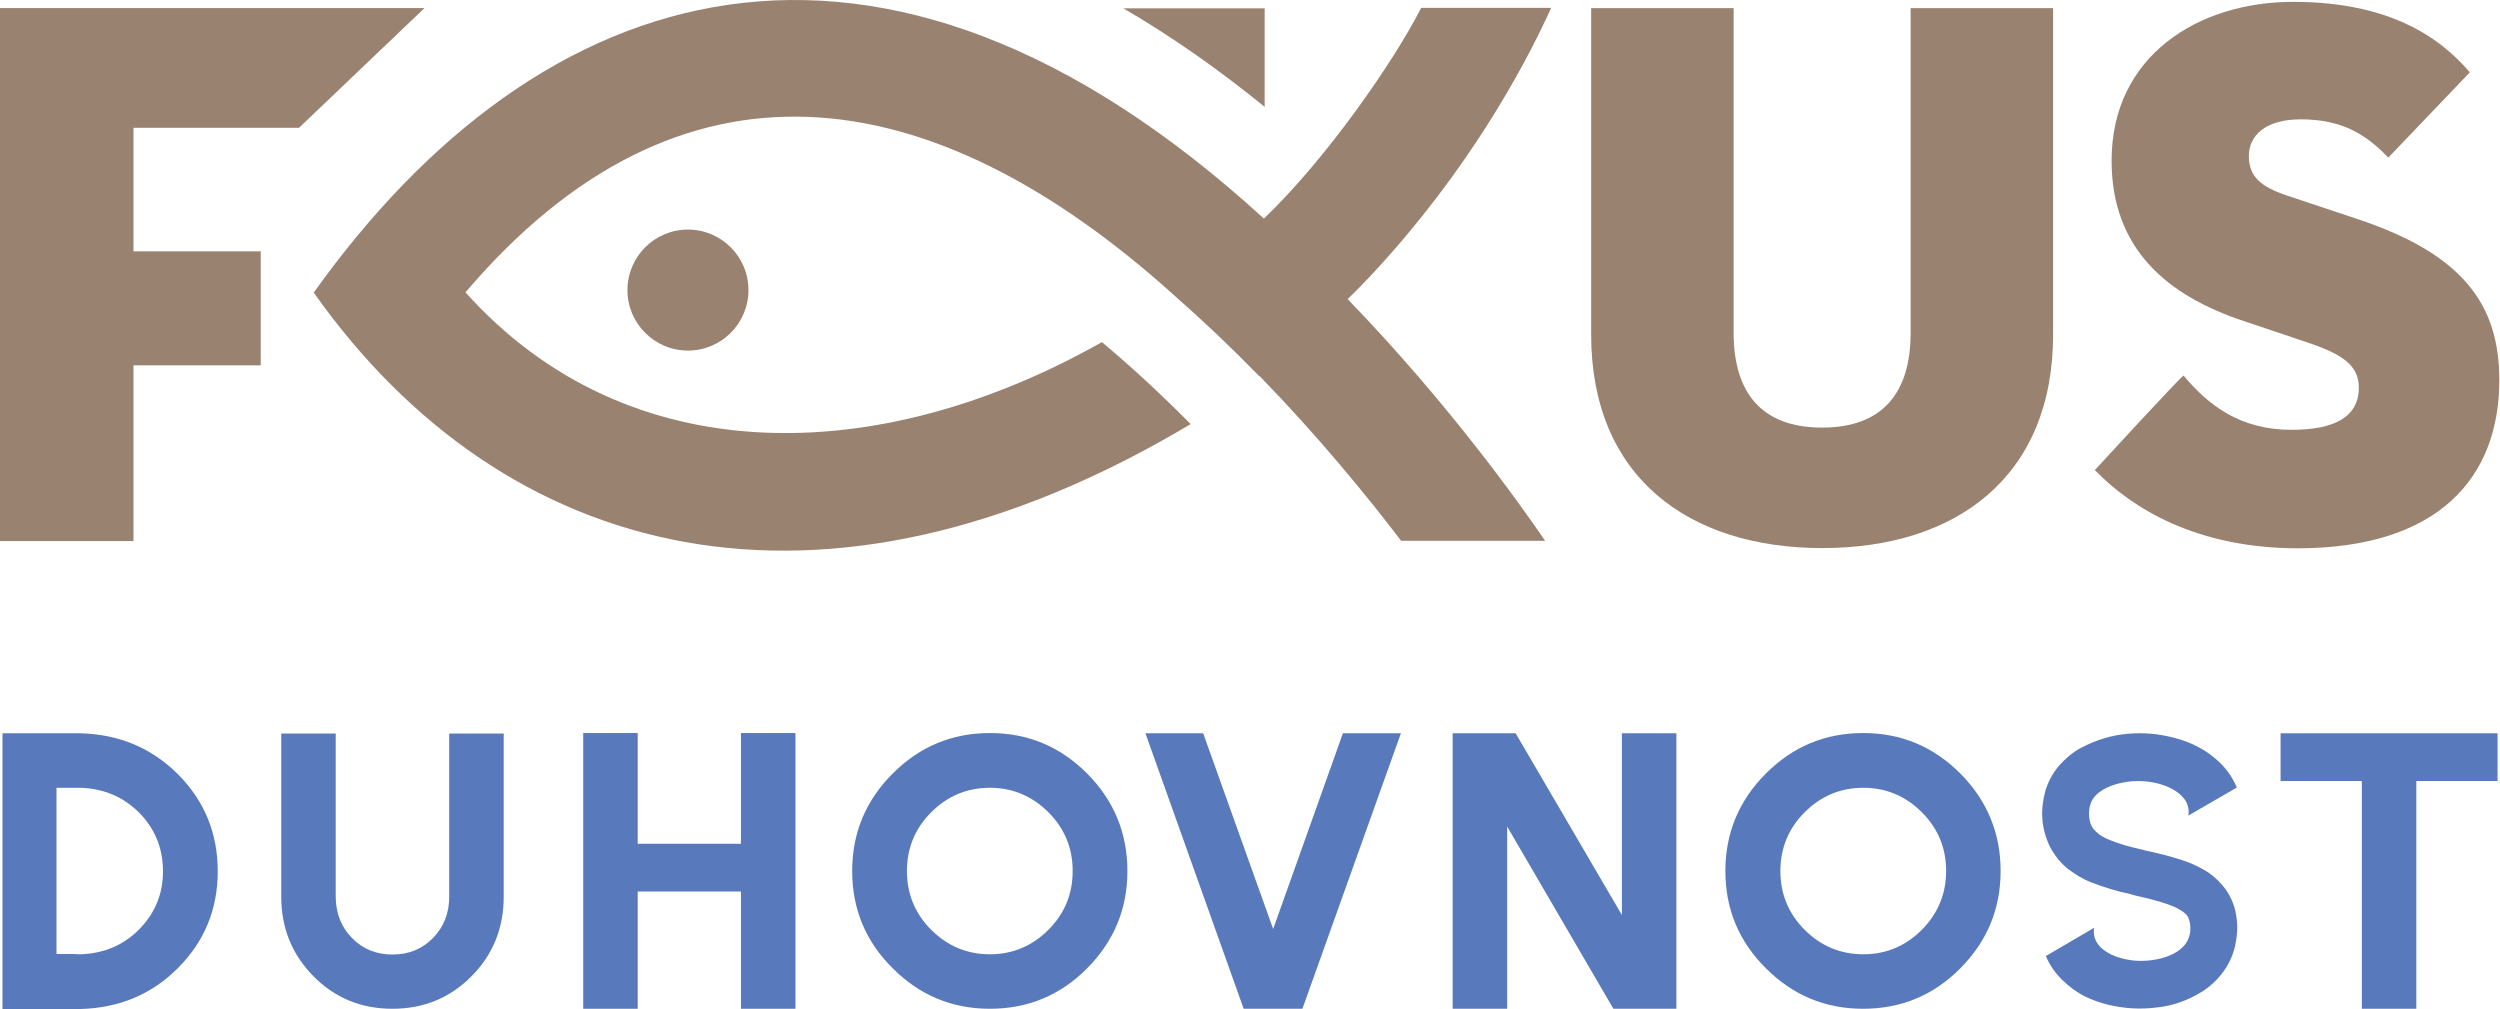
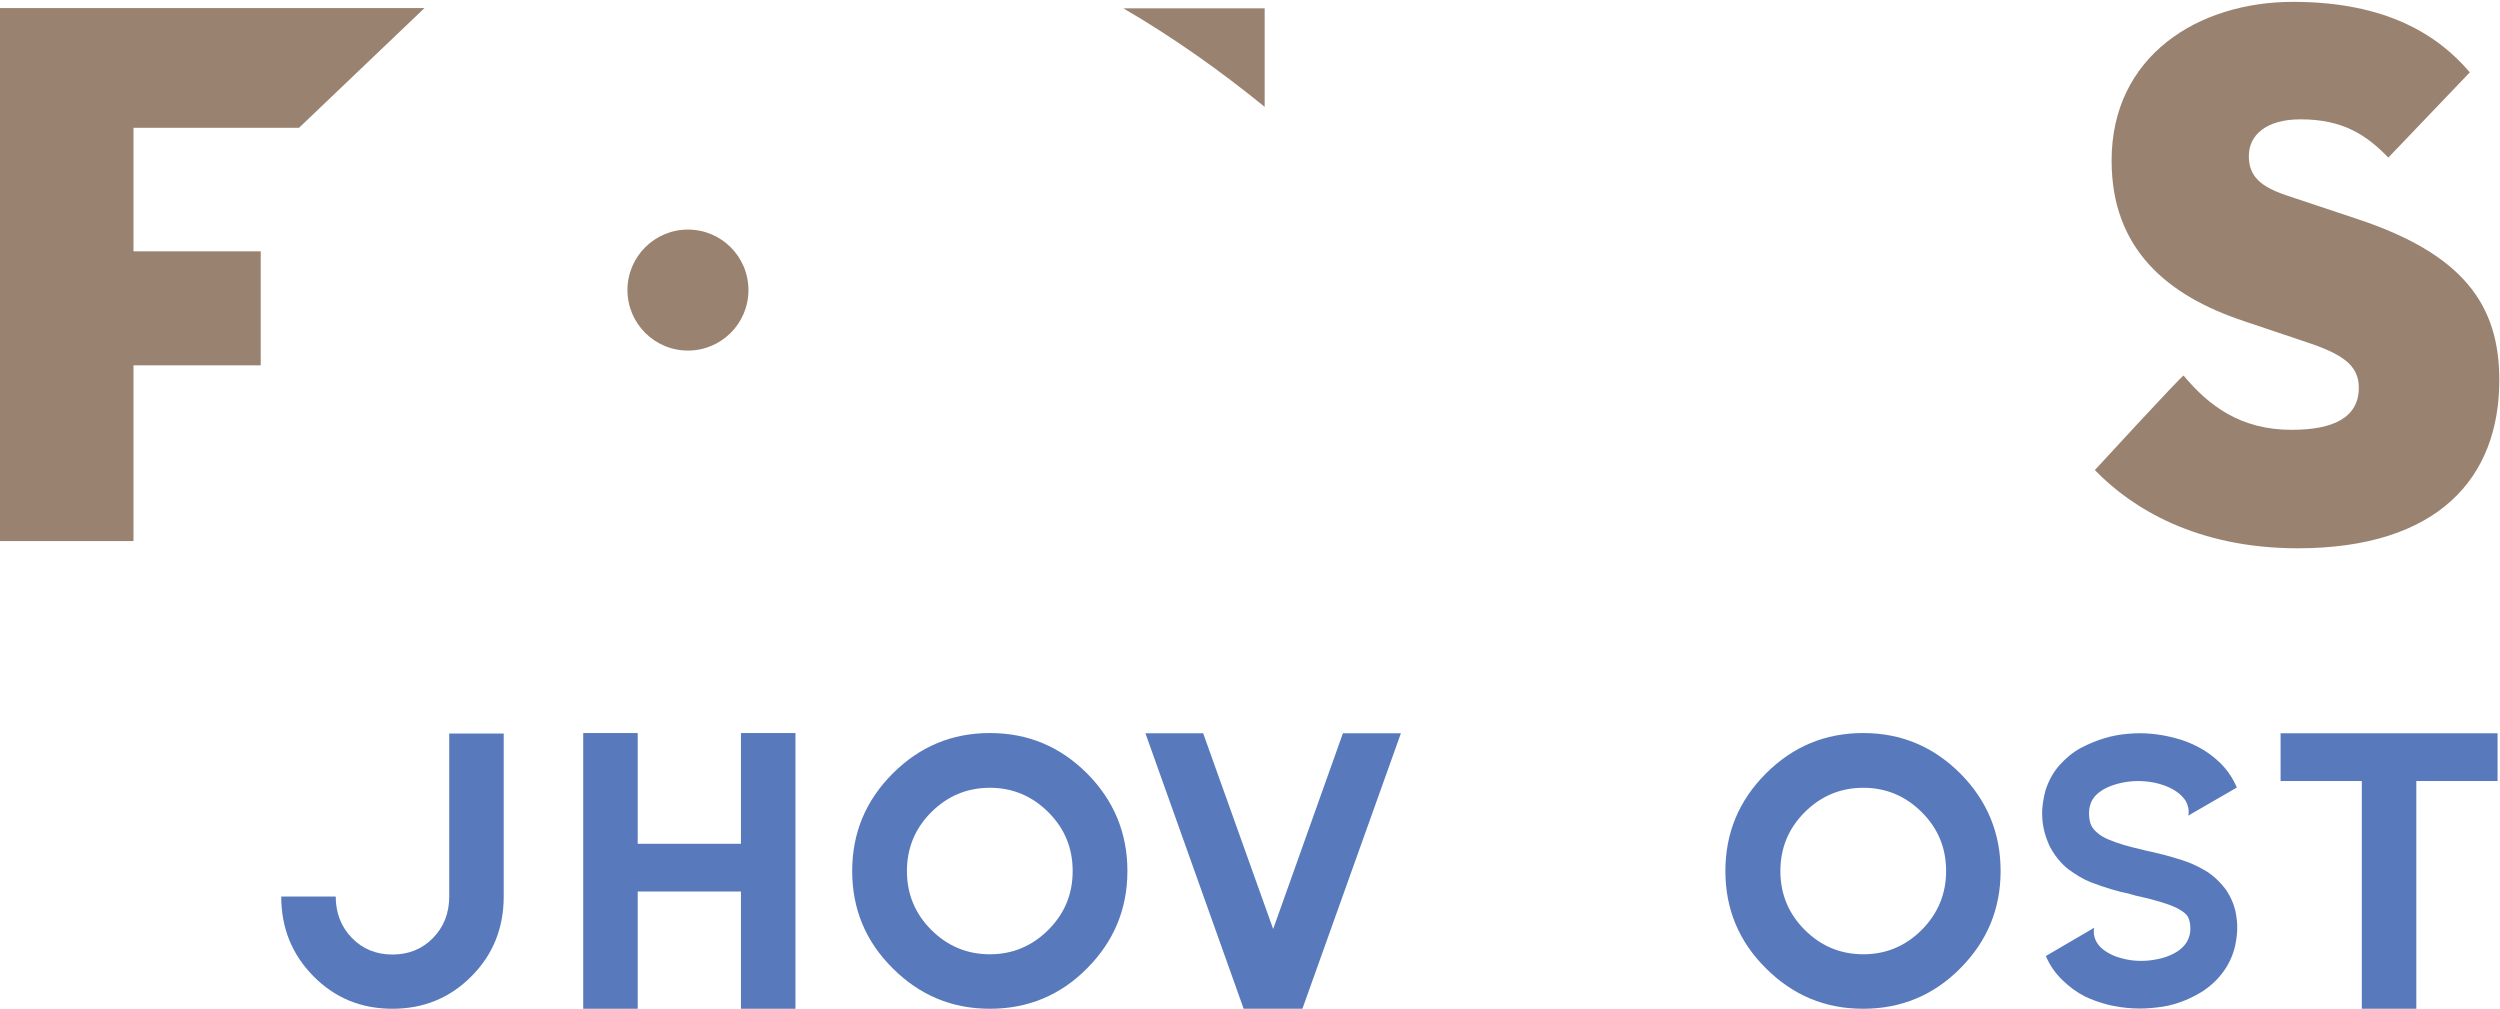
<svg xmlns="http://www.w3.org/2000/svg" width="166" height="67" viewBox="0 0 166 67" fill="none">
  <path d="M139.098 31.213C139.098 31.213 144.924 24.872 144.99 24.938C146.667 26.947 148.775 28.54 152.161 28.54C154.966 28.54 156.626 27.71 156.626 25.735C156.626 24.224 155.481 23.494 153.14 22.714L148.991 21.32C143.845 19.61 140.21 16.489 140.21 10.663C140.21 3.708 145.97 0.123 152.26 0.123C158.502 0.123 161.921 2.364 163.996 4.804L158.585 10.464C157.124 8.954 155.564 7.924 152.758 7.924C150.468 7.924 149.323 8.97 149.323 10.364C149.323 11.709 150.103 12.389 151.812 12.97L156.493 14.531C163.564 16.871 165.954 20.241 165.954 25.237C165.954 31.727 161.904 36.408 152.543 36.408C145.853 36.391 141.571 33.769 139.098 31.213Z" fill="#9A8270" />
-   <path d="M105.652 22.201V0.539H115.114V22.101C115.114 26.101 116.989 28.392 120.99 28.392C124.99 28.392 126.866 26.101 126.866 22.101V0.539H136.327V22.201C136.327 31.712 129.837 36.392 121.006 36.392C112.159 36.392 105.652 31.712 105.652 22.201Z" fill="#9A8270" />
  <path d="M17.312 24.257V16.688H8.864V8.488H19.852L28.185 0.537H0V35.926H8.864V24.257H17.312Z" fill="#9A8270" />
  <path d="M45.68 23.278C47.898 23.278 49.697 21.48 49.697 19.261C49.697 17.043 47.898 15.244 45.68 15.244C43.462 15.244 41.663 17.043 41.663 19.261C41.663 21.48 43.462 23.278 45.68 23.278Z" fill="#9A8270" />
  <path d="M83.974 0.555H74.596C77.899 2.48 81.036 4.704 83.974 7.095V0.555Z" fill="#9A8270" />
-   <path d="M92.389 16.789C98.332 10.033 101.668 3.477 102.996 0.522H94.365C92.572 4.058 88.074 10.548 83.924 14.515C58.262 -8.939 35.804 -1.536 20.832 19.428C33.464 37.288 54.511 42.816 79.061 28.159C77.085 26.167 75.127 24.358 73.168 22.715C58.312 31.114 41.68 31.412 30.907 19.412C45.099 2.746 61.682 4.954 77.932 19.578C77.932 19.578 77.982 19.611 77.965 19.611C79.841 21.254 81.733 23.047 83.625 24.989L83.642 24.972C87.526 28.972 90.763 32.923 93.037 35.911H102.598C100.921 33.454 96.191 26.798 89.485 19.86C90.481 18.897 91.443 17.868 92.389 16.789Z" fill="#9A8270" />
-   <path d="M5.328 48.69C7.918 48.756 10.075 49.669 11.835 51.428C13.578 53.188 14.458 55.329 14.458 57.852C14.458 60.375 13.578 62.5 11.835 64.259C10.092 66.019 7.918 66.931 5.345 66.998C5.046 66.998 4.764 66.998 4.532 66.998C4.299 66.998 4.034 66.998 3.768 66.998H3.453H2.39H0.166V48.69H1.925H3.635H3.768C4.183 48.69 4.532 48.69 4.83 48.69C5.129 48.69 5.295 48.69 5.328 48.69ZM5.345 63.363C6.889 63.313 8.2 62.765 9.246 61.703C10.291 60.641 10.822 59.362 10.822 57.852C10.822 56.325 10.291 55.03 9.246 53.968C8.183 52.906 6.889 52.358 5.328 52.308C5.278 52.308 5.112 52.308 4.814 52.308C4.515 52.308 4.166 52.308 3.751 52.308V63.346C3.785 63.346 3.818 63.346 3.851 63.346C4.216 63.346 4.548 63.346 4.847 63.346C5.146 63.363 5.312 63.363 5.345 63.363Z" fill="#587ABC" />
-   <path d="M26.06 66.982C23.985 66.982 22.243 66.269 20.815 64.824C19.388 63.38 18.674 61.621 18.674 59.529V48.707H22.292V59.529C22.292 60.625 22.657 61.554 23.371 62.285C24.085 63.015 24.981 63.38 26.06 63.38C27.139 63.38 28.035 63.015 28.749 62.285C29.463 61.554 29.828 60.642 29.828 59.529V48.707H33.447V59.529C33.447 61.621 32.733 63.397 31.305 64.824C29.878 66.269 28.119 66.982 26.06 66.982Z" fill="#587ABC" />
+   <path d="M26.06 66.982C23.985 66.982 22.243 66.269 20.815 64.824C19.388 63.38 18.674 61.621 18.674 59.529H22.292V59.529C22.292 60.625 22.657 61.554 23.371 62.285C24.085 63.015 24.981 63.38 26.06 63.38C27.139 63.38 28.035 63.015 28.749 62.285C29.463 61.554 29.828 60.642 29.828 59.529V48.707H33.447V59.529C33.447 61.621 32.733 63.397 31.305 64.824C29.878 66.269 28.119 66.982 26.06 66.982Z" fill="#587ABC" />
  <path d="M38.726 48.674H42.344V56.027H49.199V48.674H52.818V66.982H49.199V59.197H42.344V66.982H38.726V48.674Z" fill="#587ABC" />
  <path d="M56.585 57.836C56.585 55.313 57.481 53.156 59.274 51.363C61.067 49.57 63.208 48.674 65.731 48.674C68.254 48.674 70.395 49.57 72.188 51.363C73.964 53.156 74.86 55.313 74.86 57.836C74.86 60.359 73.964 62.501 72.188 64.293C70.412 66.086 68.254 66.982 65.731 66.982C63.208 66.982 61.067 66.086 59.274 64.293C57.481 62.517 56.585 60.359 56.585 57.836ZM71.225 57.836C71.225 56.309 70.694 55.015 69.615 53.936C68.536 52.857 67.241 52.309 65.731 52.309C64.204 52.309 62.909 52.857 61.83 53.936C60.751 55.015 60.22 56.326 60.22 57.836C60.22 59.347 60.751 60.658 61.83 61.737C62.909 62.816 64.204 63.364 65.731 63.364C67.241 63.364 68.536 62.816 69.615 61.737C70.694 60.658 71.225 59.363 71.225 57.836Z" fill="#587ABC" />
  <path d="M82.645 66.981H82.579L76.056 48.69H79.89L84.538 61.686L89.169 48.69H93.02L86.48 66.981H86.43H82.645Z" fill="#587ABC" />
-   <path d="M96.456 66.981V48.69H100.075H100.639L107.693 60.757V48.69H111.312V66.981H107.693H107.129L100.075 54.881V66.981H96.456Z" fill="#587ABC" />
  <path d="M114.565 57.836C114.565 55.313 115.462 53.156 117.254 51.363C119.047 49.57 121.188 48.674 123.711 48.674C126.234 48.674 128.376 49.57 130.168 51.363C131.944 53.156 132.841 55.313 132.841 57.836C132.841 60.359 131.944 62.501 130.168 64.293C128.392 66.086 126.234 66.982 123.711 66.982C121.188 66.982 119.047 66.086 117.254 64.293C115.462 62.517 114.565 60.359 114.565 57.836ZM129.222 57.836C129.222 56.309 128.691 55.015 127.612 53.936C126.533 52.857 125.238 52.309 123.728 52.309C122.201 52.309 120.906 52.857 119.827 53.936C118.748 55.015 118.217 56.326 118.217 57.836C118.217 59.347 118.748 60.658 119.827 61.737C120.906 62.816 122.201 63.364 123.728 63.364C125.238 63.364 126.533 62.816 127.612 61.737C128.674 60.658 129.222 59.363 129.222 57.836Z" fill="#587ABC" />
  <path d="M141.289 48.725C142.335 48.626 143.38 48.725 144.426 49.007C144.957 49.14 145.472 49.339 145.97 49.605C146.484 49.87 146.966 50.219 147.43 50.667C147.895 51.132 148.26 51.663 148.526 52.294L145.306 54.153C145.339 53.937 145.339 53.721 145.273 53.539C145.223 53.34 145.14 53.157 144.974 52.974C144.658 52.593 144.16 52.294 143.53 52.095C142.899 51.895 142.235 51.829 141.538 51.879C140.841 51.945 140.243 52.111 139.712 52.393C139.463 52.543 139.264 52.692 139.114 52.858C138.965 53.041 138.849 53.223 138.799 53.423C138.733 53.622 138.699 53.854 138.716 54.153C138.733 54.419 138.782 54.651 138.865 54.817C138.948 54.983 139.081 55.149 139.264 55.298C139.446 55.464 139.695 55.614 140.011 55.746C140.641 56.012 141.388 56.228 142.218 56.41C142.384 56.46 142.534 56.493 142.7 56.526C143.38 56.676 144.111 56.858 144.874 57.108C145.355 57.257 145.853 57.473 146.368 57.771C146.899 58.07 147.364 58.502 147.796 59.066C148.21 59.68 148.443 60.311 148.509 60.975C148.559 61.29 148.559 61.589 148.542 61.888C148.526 62.187 148.476 62.502 148.41 62.818C148.26 63.448 147.995 64.029 147.613 64.544C147.231 65.058 146.783 65.473 146.285 65.805C145.272 66.436 144.243 66.801 143.164 66.901C142.102 67.034 141.056 66.967 139.994 66.718C139.463 66.585 138.932 66.403 138.417 66.154C137.903 65.888 137.421 65.54 136.957 65.091C136.492 64.643 136.11 64.112 135.844 63.481L139.048 61.606C138.982 62.037 139.081 62.419 139.363 62.768C139.513 62.95 139.712 63.116 139.977 63.266C140.226 63.415 140.509 63.531 140.824 63.614C141.455 63.797 142.119 63.847 142.799 63.764C143.48 63.681 144.061 63.498 144.542 63.199C145.007 62.901 145.289 62.519 145.389 62.087C145.422 61.971 145.438 61.855 145.438 61.739C145.438 61.606 145.438 61.473 145.422 61.357C145.389 61.141 145.339 60.975 145.256 60.842C145.173 60.709 145.007 60.56 144.775 60.427C144.542 60.278 144.243 60.145 143.895 60.029C143.264 59.813 142.55 59.63 141.787 59.465C141.704 59.431 141.621 59.415 141.538 59.398C141.505 59.382 141.488 59.382 141.455 59.365C140.625 59.199 139.745 58.933 138.799 58.568C138.301 58.369 137.82 58.07 137.322 57.705C136.824 57.307 136.409 56.792 136.093 56.178C135.811 55.564 135.645 54.95 135.612 54.352C135.562 53.771 135.645 53.157 135.811 52.51C136.01 51.879 136.309 51.315 136.741 50.817C137.172 50.335 137.637 49.953 138.152 49.671C139.197 49.123 140.226 48.808 141.289 48.725Z" fill="#587ABC" />
  <path d="M160.444 48.69H163.149H165.838V51.86H163.149H160.444V66.981H156.825V51.86H154.103H151.431V48.69H154.103H156.825H160.444Z" fill="#587ABC" />
</svg>